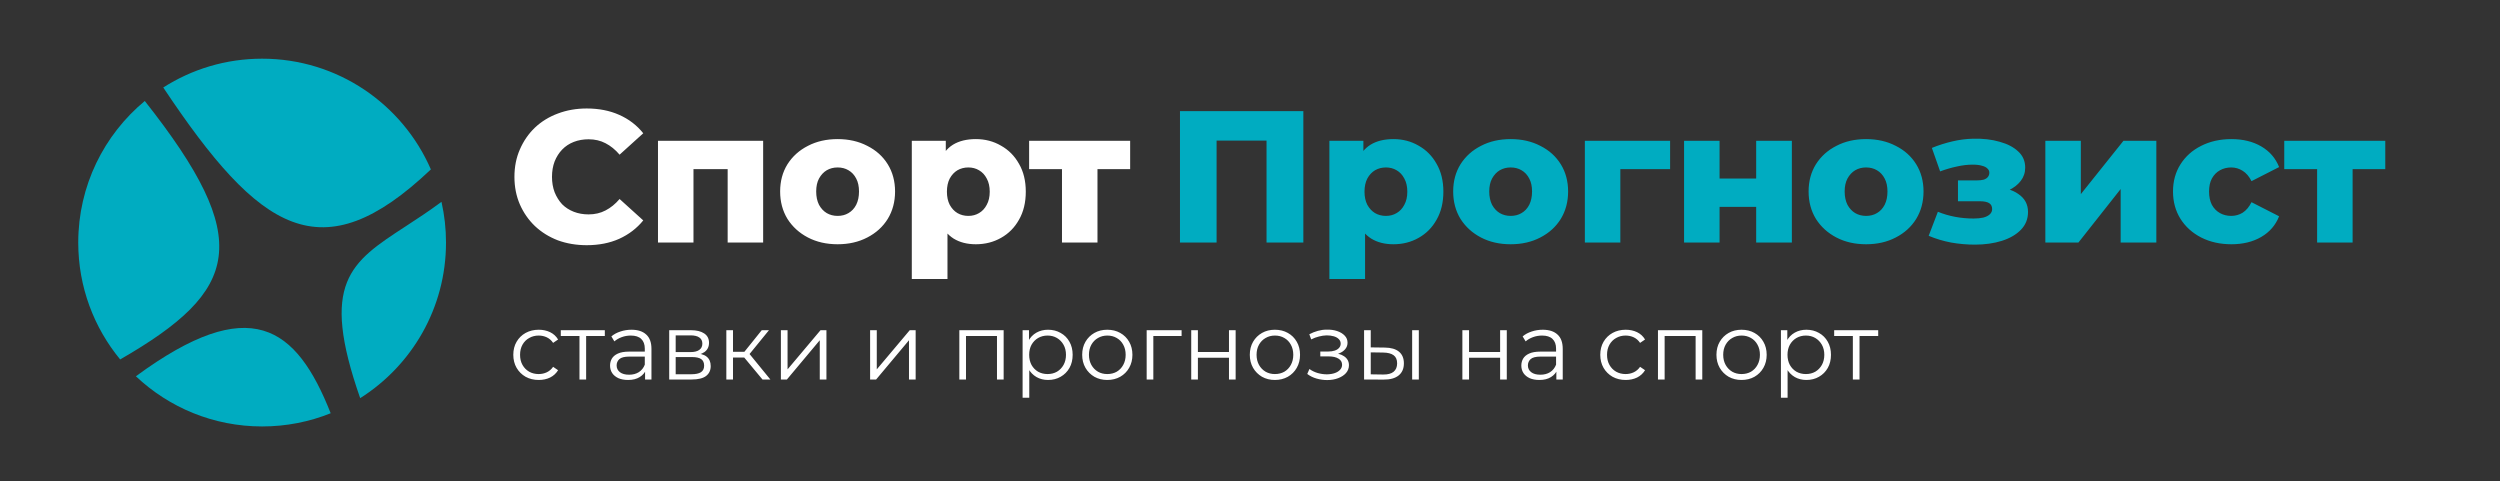
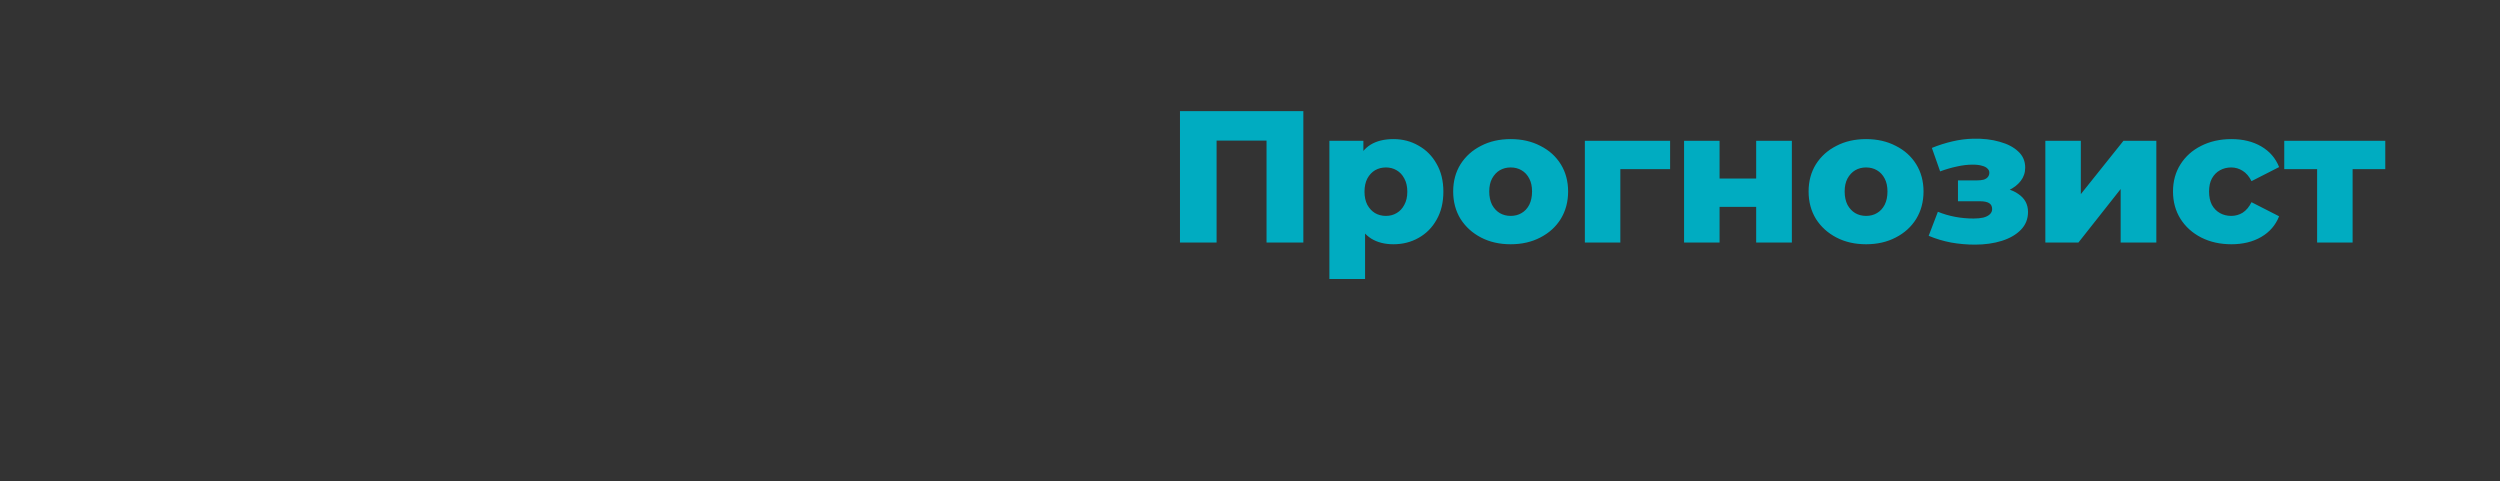
<svg xmlns="http://www.w3.org/2000/svg" width="639" height="123" viewBox="0 0 639 123" fill="none">
  <rect x="0" y="0" width="639" height="123" fill="#333333" stroke="none" />
-   <path fill-rule="evenodd" clip-rule="evenodd" d="M92.064 101.767C105.245 93.441 114 78.743 114 62C114 58.423 113.6 54.939 112.843 51.59C109.597 53.998 106.509 56.011 103.675 57.858C89.529 67.079 81.714 72.173 92.064 101.767ZM84.523 105.625C75.722 83.378 63.96 74.698 34.734 96.174C43.152 104.125 54.507 109 67 109C73.194 109 79.108 107.802 84.523 105.625ZM30.715 91.875C24.021 83.754 20 73.346 20 62C20 47.443 26.618 34.432 37.009 25.811C65.088 61.378 61.354 74.223 30.715 91.875ZM41.729 22.365C66.423 59.412 82.231 69.788 110.133 43.301C102.904 26.648 86.312 15 67 15C57.698 15 49.027 17.702 41.729 22.365Z" fill="#00ACC1" />
-   <path d="M149.968 62.672C147.312 62.672 144.848 62.256 142.576 61.424C140.336 60.56 138.384 59.344 136.72 57.776C135.088 56.208 133.808 54.368 132.88 52.256C131.952 50.112 131.488 47.76 131.488 45.2C131.488 42.64 131.952 40.304 132.88 38.192C133.808 36.048 135.088 34.192 136.72 32.624C138.384 31.056 140.336 29.856 142.576 29.024C144.848 28.16 147.312 27.728 149.968 27.728C153.072 27.728 155.84 28.272 158.272 29.36C160.736 30.448 162.784 32.016 164.416 34.064L158.368 39.536C157.28 38.256 156.08 37.28 154.768 36.608C153.488 35.936 152.048 35.6 150.448 35.6C149.072 35.6 147.808 35.824 146.656 36.272C145.504 36.72 144.512 37.376 143.68 38.24C142.88 39.072 142.24 40.08 141.76 41.264C141.312 42.448 141.088 43.76 141.088 45.2C141.088 46.64 141.312 47.952 141.76 49.136C142.24 50.32 142.88 51.344 143.68 52.208C144.512 53.04 145.504 53.68 146.656 54.128C147.808 54.576 149.072 54.8 150.448 54.8C152.048 54.8 153.488 54.464 154.768 53.792C156.08 53.12 157.28 52.144 158.368 50.864L164.416 56.336C162.784 58.352 160.736 59.92 158.272 61.04C155.84 62.128 153.072 62.672 149.968 62.672ZM168.181 62V35.984H195.061V62H185.989V41.264L188.005 43.232H175.285L177.253 41.264V62H168.181ZM214.091 62.432C211.243 62.432 208.715 61.856 206.507 60.704C204.299 59.552 202.555 57.968 201.275 55.952C200.027 53.904 199.403 51.568 199.403 48.944C199.403 46.32 200.027 44 201.275 41.984C202.555 39.968 204.299 38.4 206.507 37.28C208.715 36.128 211.243 35.552 214.091 35.552C216.939 35.552 219.467 36.128 221.675 37.28C223.915 38.4 225.659 39.968 226.907 41.984C228.155 44 228.779 46.32 228.779 48.944C228.779 51.568 228.155 53.904 226.907 55.952C225.659 57.968 223.915 59.552 221.675 60.704C219.467 61.856 216.939 62.432 214.091 62.432ZM214.091 55.184C215.147 55.184 216.075 54.944 216.875 54.464C217.707 53.984 218.363 53.28 218.843 52.352C219.323 51.392 219.563 50.256 219.563 48.944C219.563 47.632 219.323 46.528 218.843 45.632C218.363 44.704 217.707 44 216.875 43.52C216.075 43.04 215.147 42.8 214.091 42.8C213.067 42.8 212.139 43.04 211.307 43.52C210.507 44 209.851 44.704 209.339 45.632C208.859 46.528 208.619 47.632 208.619 48.944C208.619 50.256 208.859 51.392 209.339 52.352C209.851 53.28 210.507 53.984 211.307 54.464C212.139 54.944 213.067 55.184 214.091 55.184ZM249.424 62.432C247.216 62.432 245.328 61.952 243.76 60.992C242.192 60 240.992 58.528 240.16 56.576C239.36 54.592 238.96 52.064 238.96 48.992C238.96 45.888 239.344 43.36 240.112 41.408C240.88 39.424 242.032 37.952 243.568 36.992C245.136 36.032 247.088 35.552 249.424 35.552C251.792 35.552 253.936 36.112 255.856 37.232C257.808 38.32 259.344 39.872 260.464 41.888C261.616 43.872 262.192 46.24 262.192 48.992C262.192 51.744 261.616 54.128 260.464 56.144C259.344 58.16 257.808 59.712 255.856 60.8C253.936 61.888 251.792 62.432 249.424 62.432ZM233.056 71.312V35.984H241.744V40.4L241.696 48.992L242.176 57.632V71.312H233.056ZM247.504 55.184C248.528 55.184 249.44 54.944 250.24 54.464C251.072 53.984 251.728 53.28 252.208 52.352C252.72 51.424 252.976 50.304 252.976 48.992C252.976 47.68 252.72 46.56 252.208 45.632C251.728 44.704 251.072 44 250.24 43.52C249.44 43.04 248.528 42.8 247.504 42.8C246.48 42.8 245.552 43.04 244.72 43.52C243.92 44 243.264 44.704 242.752 45.632C242.272 46.56 242.032 47.68 242.032 48.992C242.032 50.304 242.272 51.424 242.752 52.352C243.264 53.28 243.92 53.984 244.72 54.464C245.552 54.944 246.48 55.184 247.504 55.184ZM271.443 62V41.216L273.411 43.232H263.043V35.984H288.867V43.232H278.499L280.515 41.216V62H271.443Z" fill="white" />
-   <path d="M137.704 97.12C136.456 97.12 135.336 96.848 134.344 96.304C133.368 95.744 132.6 94.984 132.04 94.024C131.48 93.048 131.2 91.936 131.2 90.688C131.2 89.424 131.48 88.312 132.04 87.352C132.6 86.392 133.368 85.64 134.344 85.096C135.336 84.552 136.456 84.28 137.704 84.28C138.776 84.28 139.744 84.488 140.608 84.904C141.472 85.32 142.152 85.944 142.648 86.776L141.376 87.64C140.944 87 140.408 86.528 139.768 86.224C139.128 85.92 138.432 85.768 137.68 85.768C136.784 85.768 135.976 85.976 135.256 86.392C134.536 86.792 133.968 87.36 133.552 88.096C133.136 88.832 132.928 89.696 132.928 90.688C132.928 91.68 133.136 92.544 133.552 93.28C133.968 94.016 134.536 94.592 135.256 95.008C135.976 95.408 136.784 95.608 137.68 95.608C138.432 95.608 139.128 95.456 139.768 95.152C140.408 94.848 140.944 94.384 141.376 93.76L142.648 94.624C142.152 95.44 141.472 96.064 140.608 96.496C139.744 96.912 138.776 97.12 137.704 97.12ZM148.113 97V85.432L148.545 85.888H143.337V84.4H154.593V85.888H149.385L149.817 85.432V97H148.113ZM164.881 97V94.216L164.809 93.76V89.104C164.809 88.032 164.505 87.208 163.897 86.632C163.305 86.056 162.417 85.768 161.233 85.768C160.417 85.768 159.641 85.904 158.905 86.176C158.169 86.448 157.545 86.808 157.033 87.256L156.265 85.984C156.905 85.44 157.673 85.024 158.569 84.736C159.465 84.432 160.409 84.28 161.401 84.28C163.033 84.28 164.289 84.688 165.169 85.504C166.065 86.304 166.513 87.528 166.513 89.176V97H164.881ZM160.537 97.12C159.593 97.12 158.769 96.968 158.065 96.664C157.377 96.344 156.849 95.912 156.481 95.368C156.113 94.808 155.929 94.168 155.929 93.448C155.929 92.792 156.081 92.2 156.385 91.672C156.705 91.128 157.217 90.696 157.921 90.376C158.641 90.04 159.601 89.872 160.801 89.872H165.145V91.144H160.849C159.633 91.144 158.785 91.36 158.305 91.792C157.841 92.224 157.609 92.76 157.609 93.4C157.609 94.12 157.889 94.696 158.449 95.128C159.009 95.56 159.793 95.776 160.801 95.776C161.761 95.776 162.585 95.56 163.273 95.128C163.977 94.68 164.489 94.04 164.809 93.208L165.193 94.384C164.873 95.216 164.313 95.88 163.513 96.376C162.729 96.872 161.737 97.12 160.537 97.12ZM171.049 97V84.4H176.617C178.041 84.4 179.161 84.672 179.977 85.216C180.809 85.76 181.225 86.56 181.225 87.616C181.225 88.64 180.833 89.432 180.049 89.992C179.265 90.536 178.233 90.808 176.953 90.808L177.289 90.304C178.793 90.304 179.897 90.584 180.601 91.144C181.305 91.704 181.657 92.512 181.657 93.568C181.657 94.656 181.257 95.504 180.457 96.112C179.673 96.704 178.449 97 176.785 97H171.049ZM172.705 95.656H176.713C177.785 95.656 178.593 95.488 179.137 95.152C179.697 94.8 179.977 94.24 179.977 93.472C179.977 92.704 179.729 92.144 179.233 91.792C178.737 91.44 177.953 91.264 176.881 91.264H172.705V95.656ZM172.705 89.992H176.497C177.473 89.992 178.217 89.808 178.729 89.44C179.257 89.072 179.521 88.536 179.521 87.832C179.521 87.128 179.257 86.6 178.729 86.248C178.217 85.896 177.473 85.72 176.497 85.72H172.705V89.992ZM194.891 97L189.707 90.76L191.123 89.92L196.907 97H194.891ZM185.651 97V84.4H187.355V97H185.651ZM186.827 91.384V89.92H190.883V91.384H186.827ZM191.267 90.88L189.683 90.64L194.699 84.4H196.547L191.267 90.88ZM199.596 97V84.4H201.3V94.408L209.724 84.4H211.236V97H209.532V86.968L201.132 97H199.596ZM222.401 97V84.4H224.105V94.408L232.529 84.4H234.041V97H232.337V86.968L223.937 97H222.401ZM245.205 97V84.4H256.533V97H254.829V85.432L255.261 85.888H246.477L246.909 85.432V97H245.205ZM267.881 97.12C266.793 97.12 265.809 96.872 264.929 96.376C264.049 95.864 263.345 95.136 262.817 94.192C262.305 93.232 262.049 92.064 262.049 90.688C262.049 89.312 262.305 88.152 262.817 87.208C263.329 86.248 264.025 85.52 264.905 85.024C265.785 84.528 266.777 84.28 267.881 84.28C269.081 84.28 270.153 84.552 271.097 85.096C272.057 85.624 272.809 86.376 273.353 87.352C273.897 88.312 274.169 89.424 274.169 90.688C274.169 91.968 273.897 93.088 273.353 94.048C272.809 95.008 272.057 95.76 271.097 96.304C270.153 96.848 269.081 97.12 267.881 97.12ZM261.377 101.656V84.4H263.009V88.192L262.841 90.712L263.081 93.256V101.656H261.377ZM267.761 95.608C268.657 95.608 269.457 95.408 270.161 95.008C270.865 94.592 271.425 94.016 271.841 93.28C272.257 92.528 272.465 91.664 272.465 90.688C272.465 89.712 272.257 88.856 271.841 88.12C271.425 87.384 270.865 86.808 270.161 86.392C269.457 85.976 268.657 85.768 267.761 85.768C266.865 85.768 266.057 85.976 265.337 86.392C264.633 86.808 264.073 87.384 263.657 88.12C263.257 88.856 263.057 89.712 263.057 90.688C263.057 91.664 263.257 92.528 263.657 93.28C264.073 94.016 264.633 94.592 265.337 95.008C266.057 95.408 266.865 95.608 267.761 95.608ZM283.014 97.12C281.798 97.12 280.702 96.848 279.726 96.304C278.766 95.744 278.006 94.984 277.446 94.024C276.886 93.048 276.606 91.936 276.606 90.688C276.606 89.424 276.886 88.312 277.446 87.352C278.006 86.392 278.766 85.64 279.726 85.096C280.686 84.552 281.782 84.28 283.014 84.28C284.262 84.28 285.366 84.552 286.326 85.096C287.302 85.64 288.062 86.392 288.606 87.352C289.166 88.312 289.446 89.424 289.446 90.688C289.446 91.936 289.166 93.048 288.606 94.024C288.062 94.984 287.302 95.744 286.326 96.304C285.35 96.848 284.246 97.12 283.014 97.12ZM283.014 95.608C283.926 95.608 284.734 95.408 285.438 95.008C286.142 94.592 286.694 94.016 287.094 93.28C287.51 92.528 287.718 91.664 287.718 90.688C287.718 89.696 287.51 88.832 287.094 88.096C286.694 87.36 286.142 86.792 285.438 86.392C284.734 85.976 283.934 85.768 283.038 85.768C282.142 85.768 281.342 85.976 280.638 86.392C279.934 86.792 279.374 87.36 278.958 88.096C278.542 88.832 278.334 89.696 278.334 90.688C278.334 91.664 278.542 92.528 278.958 93.28C279.374 94.016 279.934 94.592 280.638 95.008C281.342 95.408 282.134 95.608 283.014 95.608ZM293.088 97V84.4H302.016V85.888H294.36L294.792 85.456V97H293.088ZM304.479 97V84.4H306.183V89.968H314.127V84.4H315.831V97H314.127V91.432H306.183V97H304.479ZM325.858 97.12C324.642 97.12 323.546 96.848 322.57 96.304C321.61 95.744 320.85 94.984 320.29 94.024C319.73 93.048 319.45 91.936 319.45 90.688C319.45 89.424 319.73 88.312 320.29 87.352C320.85 86.392 321.61 85.64 322.57 85.096C323.53 84.552 324.626 84.28 325.858 84.28C327.106 84.28 328.21 84.552 329.17 85.096C330.146 85.64 330.906 86.392 331.45 87.352C332.01 88.312 332.29 89.424 332.29 90.688C332.29 91.936 332.01 93.048 331.45 94.024C330.906 94.984 330.146 95.744 329.17 96.304C328.194 96.848 327.09 97.12 325.858 97.12ZM325.858 95.608C326.77 95.608 327.578 95.408 328.282 95.008C328.986 94.592 329.538 94.016 329.938 93.28C330.354 92.528 330.562 91.664 330.562 90.688C330.562 89.696 330.354 88.832 329.938 88.096C329.538 87.36 328.986 86.792 328.282 86.392C327.578 85.976 326.778 85.768 325.882 85.768C324.986 85.768 324.186 85.976 323.482 86.392C322.778 86.792 322.218 87.36 321.802 88.096C321.386 88.832 321.178 89.696 321.178 90.688C321.178 91.664 321.386 92.528 321.802 93.28C322.218 94.016 322.778 94.592 323.482 95.008C324.186 95.408 324.978 95.608 325.858 95.608ZM339.222 97.144C338.31 97.144 337.406 97.016 336.51 96.76C335.614 96.504 334.822 96.112 334.134 95.584L334.686 94.312C335.294 94.76 335.998 95.104 336.798 95.344C337.598 95.568 338.39 95.68 339.174 95.68C339.958 95.664 340.638 95.552 341.214 95.344C341.79 95.136 342.238 94.848 342.558 94.48C342.878 94.112 343.038 93.696 343.038 93.232C343.038 92.56 342.734 92.04 342.126 91.672C341.518 91.288 340.686 91.096 339.63 91.096H337.47V89.848H339.51C340.134 89.848 340.686 89.768 341.166 89.608C341.646 89.448 342.014 89.216 342.27 88.912C342.542 88.608 342.678 88.248 342.678 87.832C342.678 87.384 342.518 87 342.198 86.68C341.894 86.36 341.47 86.12 340.926 85.96C340.382 85.8 339.766 85.72 339.078 85.72C338.454 85.736 337.806 85.832 337.134 86.008C336.462 86.168 335.798 86.416 335.142 86.752L334.662 85.432C335.398 85.048 336.126 84.76 336.846 84.568C337.582 84.36 338.318 84.256 339.054 84.256C340.062 84.224 340.966 84.344 341.766 84.616C342.582 84.888 343.23 85.28 343.71 85.792C344.19 86.288 344.43 86.888 344.43 87.592C344.43 88.216 344.238 88.76 343.854 89.224C343.47 89.688 342.958 90.048 342.318 90.304C341.678 90.56 340.95 90.688 340.134 90.688L340.206 90.232C341.646 90.232 342.766 90.512 343.566 91.072C344.382 91.632 344.79 92.392 344.79 93.352C344.79 94.104 344.542 94.768 344.046 95.344C343.55 95.904 342.878 96.344 342.03 96.664C341.198 96.984 340.262 97.144 339.222 97.144ZM360.946 97V84.4H362.65V97H360.946ZM353.962 88.84C355.546 88.856 356.754 89.208 357.586 89.896C358.418 90.584 358.834 91.576 358.834 92.872C358.834 94.216 358.386 95.248 357.49 95.968C356.594 96.688 355.314 97.04 353.65 97.024L348.658 97V84.4H350.362V88.792L353.962 88.84ZM353.53 95.728C354.714 95.744 355.602 95.512 356.194 95.032C356.802 94.536 357.106 93.816 357.106 92.872C357.106 91.928 356.81 91.24 356.218 90.808C355.626 90.36 354.73 90.128 353.53 90.112L350.362 90.064V95.68L353.53 95.728ZM373.783 97V84.4H375.487V89.968H383.431V84.4H385.135V97H383.431V91.432H375.487V97H373.783ZM397.803 97V94.216L397.731 93.76V89.104C397.731 88.032 397.427 87.208 396.819 86.632C396.227 86.056 395.339 85.768 394.155 85.768C393.339 85.768 392.563 85.904 391.827 86.176C391.091 86.448 390.467 86.808 389.955 87.256L389.187 85.984C389.827 85.44 390.595 85.024 391.491 84.736C392.387 84.432 393.331 84.28 394.323 84.28C395.955 84.28 397.211 84.688 398.091 85.504C398.987 86.304 399.435 87.528 399.435 89.176V97H397.803ZM393.459 97.12C392.515 97.12 391.691 96.968 390.987 96.664C390.299 96.344 389.771 95.912 389.403 95.368C389.035 94.808 388.851 94.168 388.851 93.448C388.851 92.792 389.003 92.2 389.307 91.672C389.627 91.128 390.139 90.696 390.843 90.376C391.563 90.04 392.523 89.872 393.723 89.872H398.067V91.144H393.771C392.555 91.144 391.707 91.36 391.227 91.792C390.763 92.224 390.531 92.76 390.531 93.4C390.531 94.12 390.811 94.696 391.371 95.128C391.931 95.56 392.715 95.776 393.723 95.776C394.683 95.776 395.507 95.56 396.195 95.128C396.899 94.68 397.411 94.04 397.731 93.208L398.115 94.384C397.795 95.216 397.235 95.88 396.435 96.376C395.651 96.872 394.659 97.12 393.459 97.12ZM415.532 97.12C414.284 97.12 413.164 96.848 412.172 96.304C411.196 95.744 410.428 94.984 409.868 94.024C409.308 93.048 409.028 91.936 409.028 90.688C409.028 89.424 409.308 88.312 409.868 87.352C410.428 86.392 411.196 85.64 412.172 85.096C413.164 84.552 414.284 84.28 415.532 84.28C416.604 84.28 417.572 84.488 418.436 84.904C419.3 85.32 419.98 85.944 420.476 86.776L419.204 87.64C418.772 87 418.236 86.528 417.596 86.224C416.956 85.92 416.26 85.768 415.508 85.768C414.612 85.768 413.804 85.976 413.084 86.392C412.364 86.792 411.796 87.36 411.38 88.096C410.964 88.832 410.756 89.696 410.756 90.688C410.756 91.68 410.964 92.544 411.38 93.28C411.796 94.016 412.364 94.592 413.084 95.008C413.804 95.408 414.612 95.608 415.508 95.608C416.26 95.608 416.956 95.456 417.596 95.152C418.236 94.848 418.772 94.384 419.204 93.76L420.476 94.624C419.98 95.44 419.3 96.064 418.436 96.496C417.572 96.912 416.604 97.12 415.532 97.12ZM423.776 97V84.4H435.104V97H433.4V85.432L433.832 85.888H425.048L425.48 85.432V97H423.776ZM445.131 97.12C443.915 97.12 442.819 96.848 441.843 96.304C440.883 95.744 440.123 94.984 439.563 94.024C439.003 93.048 438.723 91.936 438.723 90.688C438.723 89.424 439.003 88.312 439.563 87.352C440.123 86.392 440.883 85.64 441.843 85.096C442.803 84.552 443.899 84.28 445.131 84.28C446.379 84.28 447.483 84.552 448.443 85.096C449.419 85.64 450.179 86.392 450.723 87.352C451.283 88.312 451.563 89.424 451.563 90.688C451.563 91.936 451.283 93.048 450.723 94.024C450.179 94.984 449.419 95.744 448.443 96.304C447.467 96.848 446.363 97.12 445.131 97.12ZM445.131 95.608C446.043 95.608 446.851 95.408 447.555 95.008C448.259 94.592 448.811 94.016 449.211 93.28C449.627 92.528 449.835 91.664 449.835 90.688C449.835 89.696 449.627 88.832 449.211 88.096C448.811 87.36 448.259 86.792 447.555 86.392C446.851 85.976 446.051 85.768 445.155 85.768C444.259 85.768 443.459 85.976 442.755 86.392C442.051 86.792 441.491 87.36 441.075 88.096C440.659 88.832 440.451 89.696 440.451 90.688C440.451 91.664 440.659 92.528 441.075 93.28C441.491 94.016 442.051 94.592 442.755 95.008C443.459 95.408 444.251 95.608 445.131 95.608ZM461.709 97.12C460.621 97.12 459.637 96.872 458.757 96.376C457.877 95.864 457.173 95.136 456.645 94.192C456.133 93.232 455.877 92.064 455.877 90.688C455.877 89.312 456.133 88.152 456.645 87.208C457.157 86.248 457.853 85.52 458.733 85.024C459.613 84.528 460.605 84.28 461.709 84.28C462.909 84.28 463.981 84.552 464.925 85.096C465.885 85.624 466.637 86.376 467.181 87.352C467.725 88.312 467.997 89.424 467.997 90.688C467.997 91.968 467.725 93.088 467.181 94.048C466.637 95.008 465.885 95.76 464.925 96.304C463.981 96.848 462.909 97.12 461.709 97.12ZM455.205 101.656V84.4H456.837V88.192L456.669 90.712L456.909 93.256V101.656H455.205ZM461.589 95.608C462.485 95.608 463.285 95.408 463.989 95.008C464.693 94.592 465.253 94.016 465.669 93.28C466.085 92.528 466.293 91.664 466.293 90.688C466.293 89.712 466.085 88.856 465.669 88.12C465.253 87.384 464.693 86.808 463.989 86.392C463.285 85.976 462.485 85.768 461.589 85.768C460.693 85.768 459.885 85.976 459.165 86.392C458.461 86.808 457.901 87.384 457.485 88.12C457.085 88.856 456.885 89.712 456.885 90.688C456.885 91.664 457.085 92.528 457.485 93.28C457.901 94.016 458.461 94.592 459.165 95.008C459.885 95.408 460.693 95.608 461.589 95.608ZM473.59 97V85.432L474.022 85.888H468.814V84.4H480.07V85.888H474.862L475.294 85.432V97H473.59Z" fill="white" />
  <path d="M301.6 62V28.4H333.136V62H323.728V33.824L325.84 35.936H308.896L310.96 33.824V62H301.6ZM356.159 62.432C353.951 62.432 352.063 61.952 350.495 60.992C348.927 60 347.727 58.528 346.895 56.576C346.095 54.592 345.695 52.064 345.695 48.992C345.695 45.888 346.079 43.36 346.847 41.408C347.615 39.424 348.767 37.952 350.303 36.992C351.871 36.032 353.823 35.552 356.159 35.552C358.527 35.552 360.671 36.112 362.591 37.232C364.543 38.32 366.079 39.872 367.199 41.888C368.351 43.872 368.927 46.24 368.927 48.992C368.927 51.744 368.351 54.128 367.199 56.144C366.079 58.16 364.543 59.712 362.591 60.8C360.671 61.888 358.527 62.432 356.159 62.432ZM339.791 71.312V35.984H348.479V40.4L348.431 48.992L348.911 57.632V71.312H339.791ZM354.239 55.184C355.263 55.184 356.175 54.944 356.975 54.464C357.807 53.984 358.463 53.28 358.943 52.352C359.455 51.424 359.711 50.304 359.711 48.992C359.711 47.68 359.455 46.56 358.943 45.632C358.463 44.704 357.807 44 356.975 43.52C356.175 43.04 355.263 42.8 354.239 42.8C353.215 42.8 352.287 43.04 351.455 43.52C350.655 44 349.999 44.704 349.487 45.632C349.007 46.56 348.767 47.68 348.767 48.992C348.767 50.304 349.007 51.424 349.487 52.352C349.999 53.28 350.655 53.984 351.455 54.464C352.287 54.944 353.215 55.184 354.239 55.184ZM386.122 62.432C383.274 62.432 380.746 61.856 378.538 60.704C376.33 59.552 374.586 57.968 373.306 55.952C372.058 53.904 371.434 51.568 371.434 48.944C371.434 46.32 372.058 44 373.306 41.984C374.586 39.968 376.33 38.4 378.538 37.28C380.746 36.128 383.274 35.552 386.122 35.552C388.97 35.552 391.498 36.128 393.706 37.28C395.946 38.4 397.69 39.968 398.938 41.984C400.186 44 400.81 46.32 400.81 48.944C400.81 51.568 400.186 53.904 398.938 55.952C397.69 57.968 395.946 59.552 393.706 60.704C391.498 61.856 388.97 62.432 386.122 62.432ZM386.122 55.184C387.178 55.184 388.106 54.944 388.906 54.464C389.738 53.984 390.394 53.28 390.874 52.352C391.354 51.392 391.594 50.256 391.594 48.944C391.594 47.632 391.354 46.528 390.874 45.632C390.394 44.704 389.738 44 388.906 43.52C388.106 43.04 387.178 42.8 386.122 42.8C385.098 42.8 384.17 43.04 383.338 43.52C382.538 44 381.882 44.704 381.37 45.632C380.89 46.528 380.65 47.632 380.65 48.944C380.65 50.256 380.89 51.392 381.37 52.352C381.882 53.28 382.538 53.984 383.338 54.464C384.17 54.944 385.098 55.184 386.122 55.184ZM405.088 62V35.984H426.88V43.232H412.192L414.16 41.264V62H405.088ZM430.447 62V35.984H439.519V45.632H448.879V35.984H457.999V62H448.879V52.88H439.519V62H430.447ZM476.966 62.432C474.118 62.432 471.59 61.856 469.382 60.704C467.174 59.552 465.43 57.968 464.15 55.952C462.902 53.904 462.278 51.568 462.278 48.944C462.278 46.32 462.902 44 464.15 41.984C465.43 39.968 467.174 38.4 469.382 37.28C471.59 36.128 474.118 35.552 476.966 35.552C479.814 35.552 482.342 36.128 484.55 37.28C486.79 38.4 488.534 39.968 489.782 41.984C491.03 44 491.654 46.32 491.654 48.944C491.654 51.568 491.03 53.904 489.782 55.952C488.534 57.968 486.79 59.552 484.55 60.704C482.342 61.856 479.814 62.432 476.966 62.432ZM476.966 55.184C478.022 55.184 478.95 54.944 479.75 54.464C480.582 53.984 481.238 53.28 481.718 52.352C482.198 51.392 482.438 50.256 482.438 48.944C482.438 47.632 482.198 46.528 481.718 45.632C481.238 44.704 480.582 44 479.75 43.52C478.95 43.04 478.022 42.8 476.966 42.8C475.942 42.8 475.014 43.04 474.182 43.52C473.382 44 472.726 44.704 472.214 45.632C471.734 46.528 471.494 47.632 471.494 48.944C471.494 50.256 471.734 51.392 472.214 52.352C472.726 53.28 473.382 53.984 474.182 54.464C475.014 54.944 475.942 55.184 476.966 55.184ZM504.778 62.528C502.762 62.528 500.746 62.352 498.73 62C496.714 61.616 494.794 61.04 492.97 60.272L495.322 54.128C496.73 54.704 498.202 55.136 499.738 55.424C501.274 55.712 502.842 55.856 504.442 55.856C505.402 55.856 506.234 55.776 506.938 55.616C507.642 55.424 508.186 55.152 508.57 54.8C508.986 54.416 509.194 53.968 509.194 53.456C509.194 52.752 508.938 52.24 508.426 51.92C507.914 51.6 507.13 51.44 506.074 51.44H500.458V46.112H505.258C505.962 46.112 506.554 46.048 507.034 45.92C507.514 45.76 507.866 45.536 508.09 45.248C508.346 44.928 508.474 44.56 508.474 44.144C508.474 43.728 508.314 43.376 507.994 43.088C507.706 42.768 507.242 42.528 506.602 42.368C505.994 42.176 505.194 42.08 504.202 42.08C502.922 42.08 501.578 42.24 500.17 42.56C498.794 42.848 497.37 43.264 495.898 43.808L493.786 37.808C495.514 37.104 497.274 36.544 499.066 36.128C500.858 35.712 502.618 35.488 504.346 35.456C506.842 35.392 509.082 35.648 511.066 36.224C513.082 36.768 514.682 37.6 515.866 38.72C517.05 39.808 517.642 41.184 517.642 42.848C517.642 44.128 517.258 45.264 516.49 46.256C515.722 47.248 514.682 48.048 513.37 48.656C512.058 49.232 510.586 49.52 508.954 49.52L509.146 47.84C511.994 47.84 514.234 48.416 515.866 49.568C517.53 50.688 518.362 52.224 518.362 54.176C518.362 55.968 517.754 57.488 516.538 58.736C515.322 59.984 513.69 60.928 511.642 61.568C509.594 62.208 507.306 62.528 504.778 62.528ZM522.791 62V35.984H531.863V49.616L542.759 35.984H551.159V62H542.039V48.32L531.239 62H522.791ZM570.347 62.432C567.467 62.432 564.891 61.856 562.619 60.704C560.379 59.552 558.619 57.968 557.339 55.952C556.059 53.904 555.419 51.568 555.419 48.944C555.419 46.32 556.059 44 557.339 41.984C558.619 39.968 560.379 38.4 562.619 37.28C564.891 36.128 567.467 35.552 570.347 35.552C573.291 35.552 575.835 36.176 577.979 37.424C580.123 38.672 581.643 40.432 582.539 42.704L575.483 46.304C574.875 45.088 574.123 44.208 573.227 43.664C572.331 43.088 571.355 42.8 570.299 42.8C569.243 42.8 568.283 43.04 567.419 43.52C566.555 44 565.867 44.704 565.355 45.632C564.875 46.528 564.635 47.632 564.635 48.944C564.635 50.288 564.875 51.424 565.355 52.352C565.867 53.28 566.555 53.984 567.419 54.464C568.283 54.944 569.243 55.184 570.299 55.184C571.355 55.184 572.331 54.912 573.227 54.368C574.123 53.792 574.875 52.896 575.483 51.68L582.539 55.28C581.643 57.552 580.123 59.312 577.979 60.56C575.835 61.808 573.291 62.432 570.347 62.432ZM592.255 62V41.216L594.223 43.232H583.855V35.984H609.679V43.232H599.311L601.327 41.216V62H592.255Z" fill="#00ACC1" />
</svg>